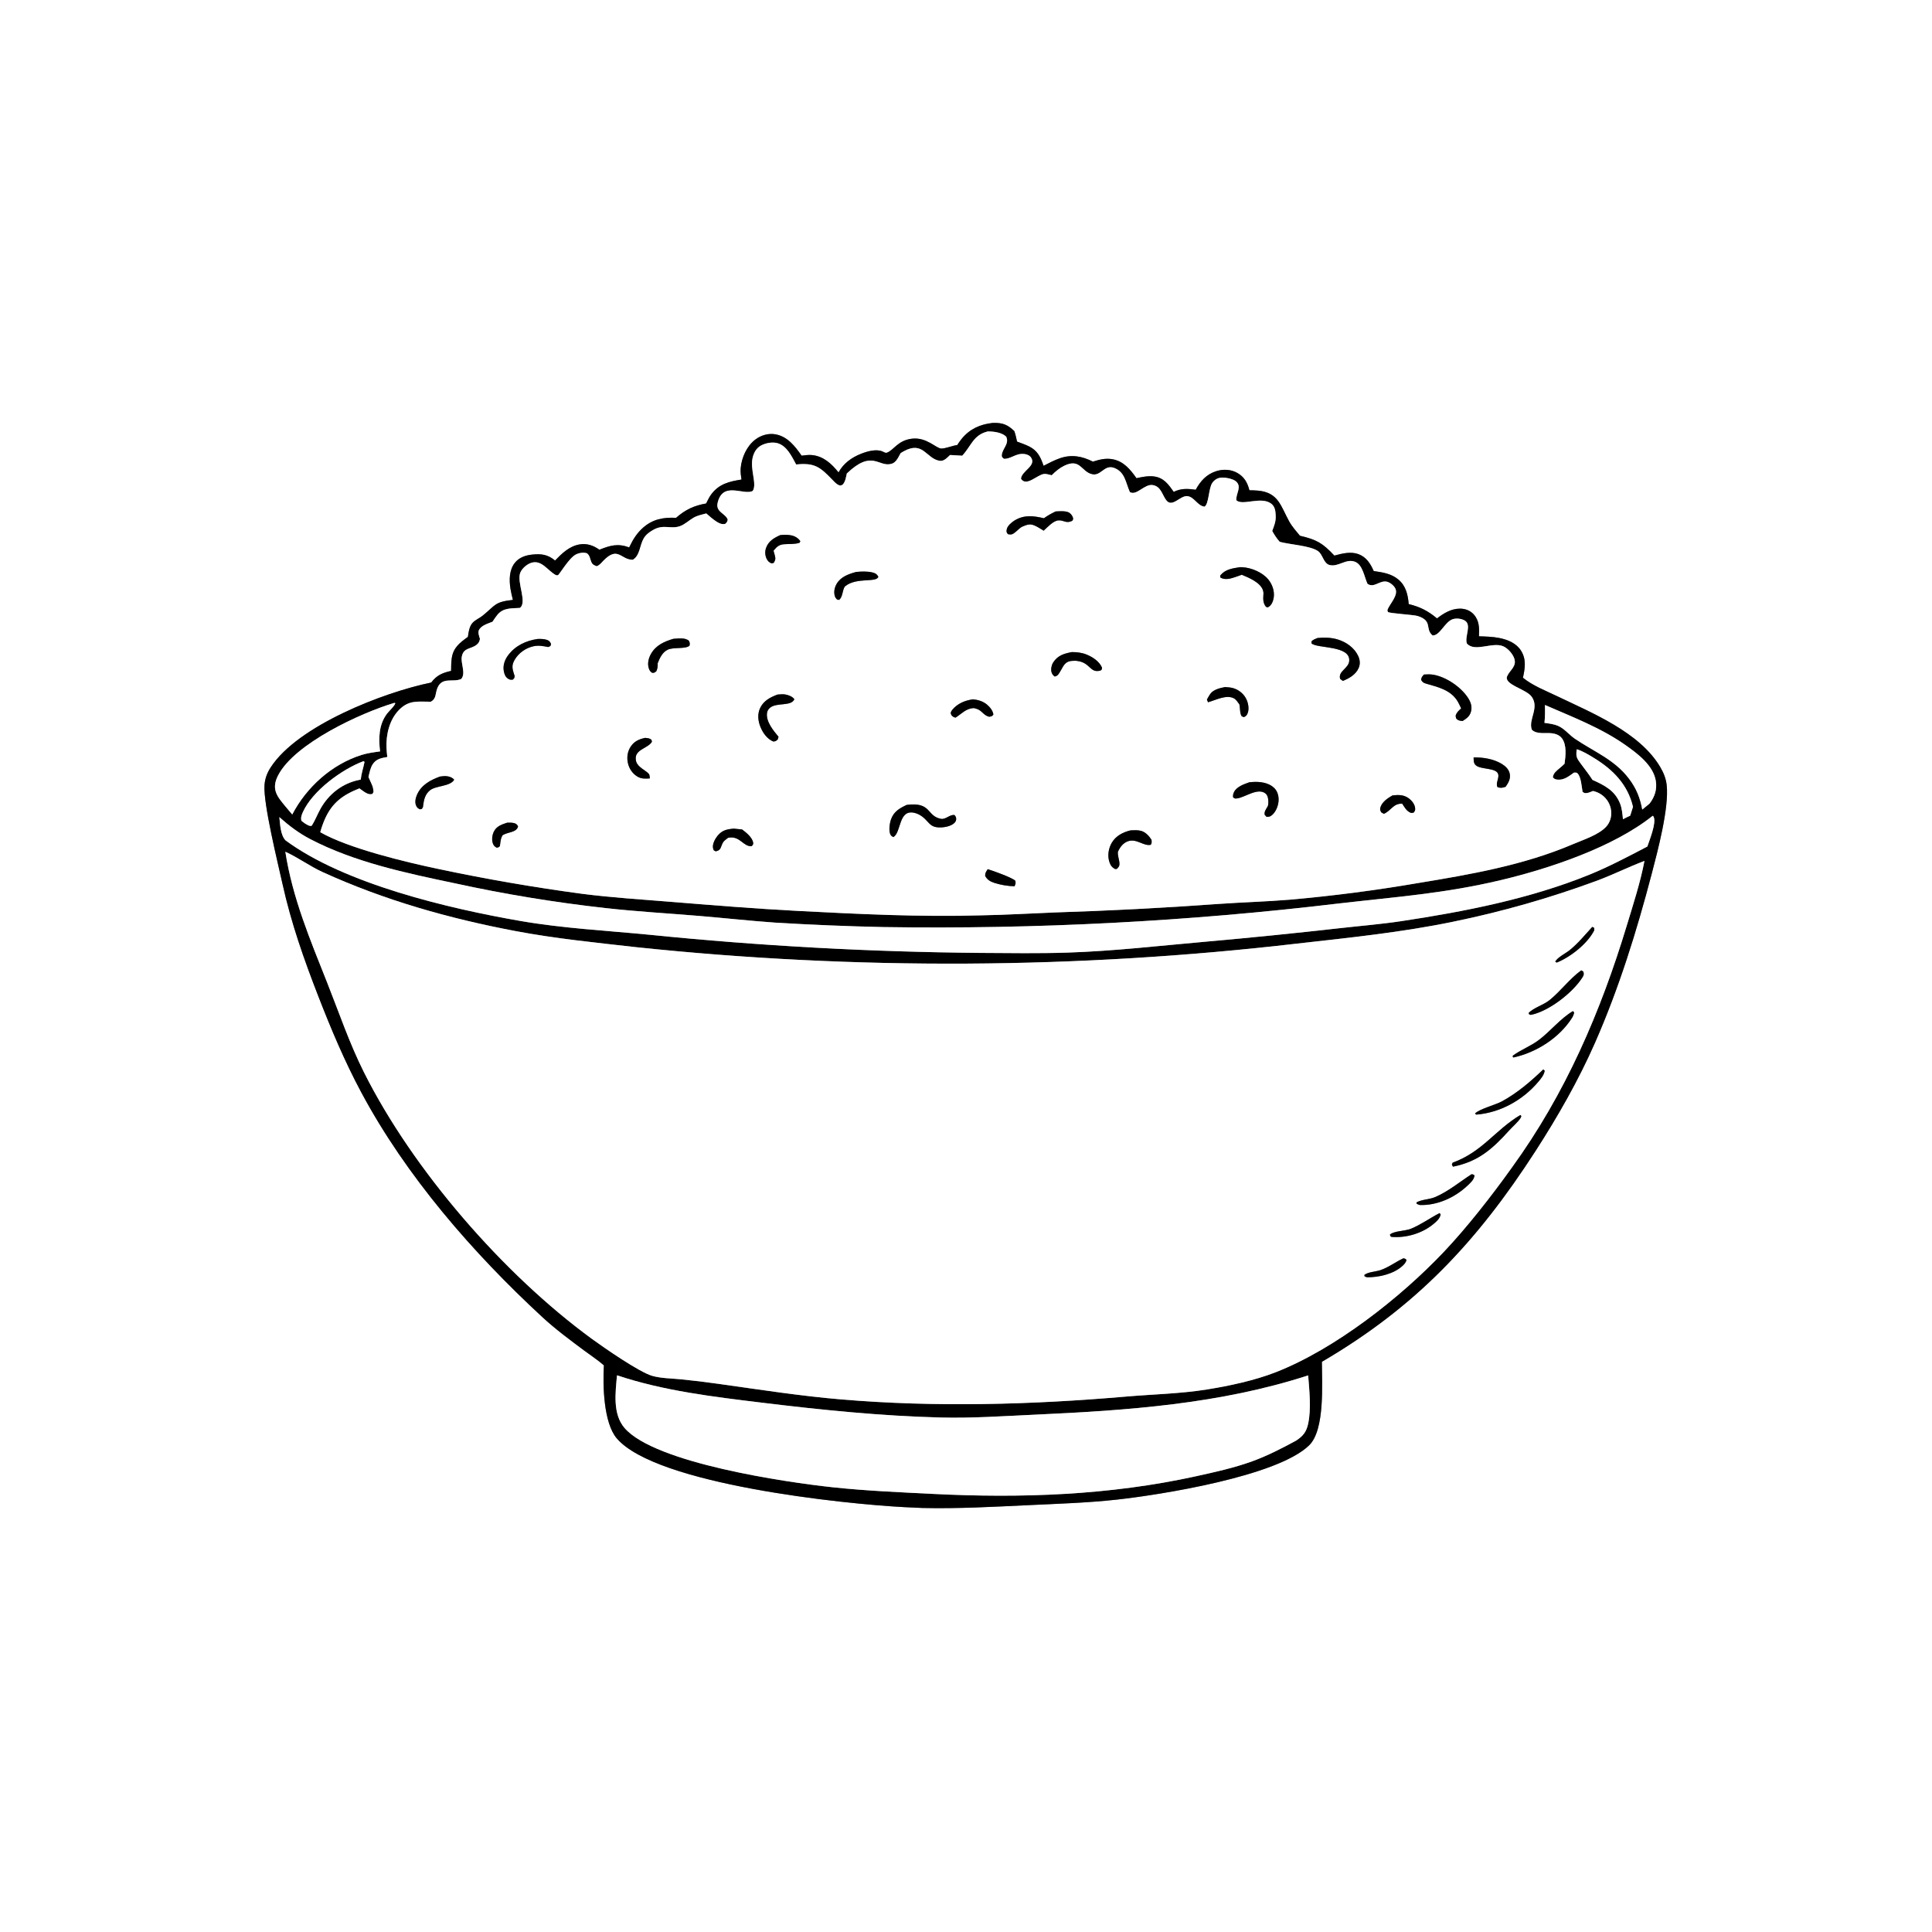
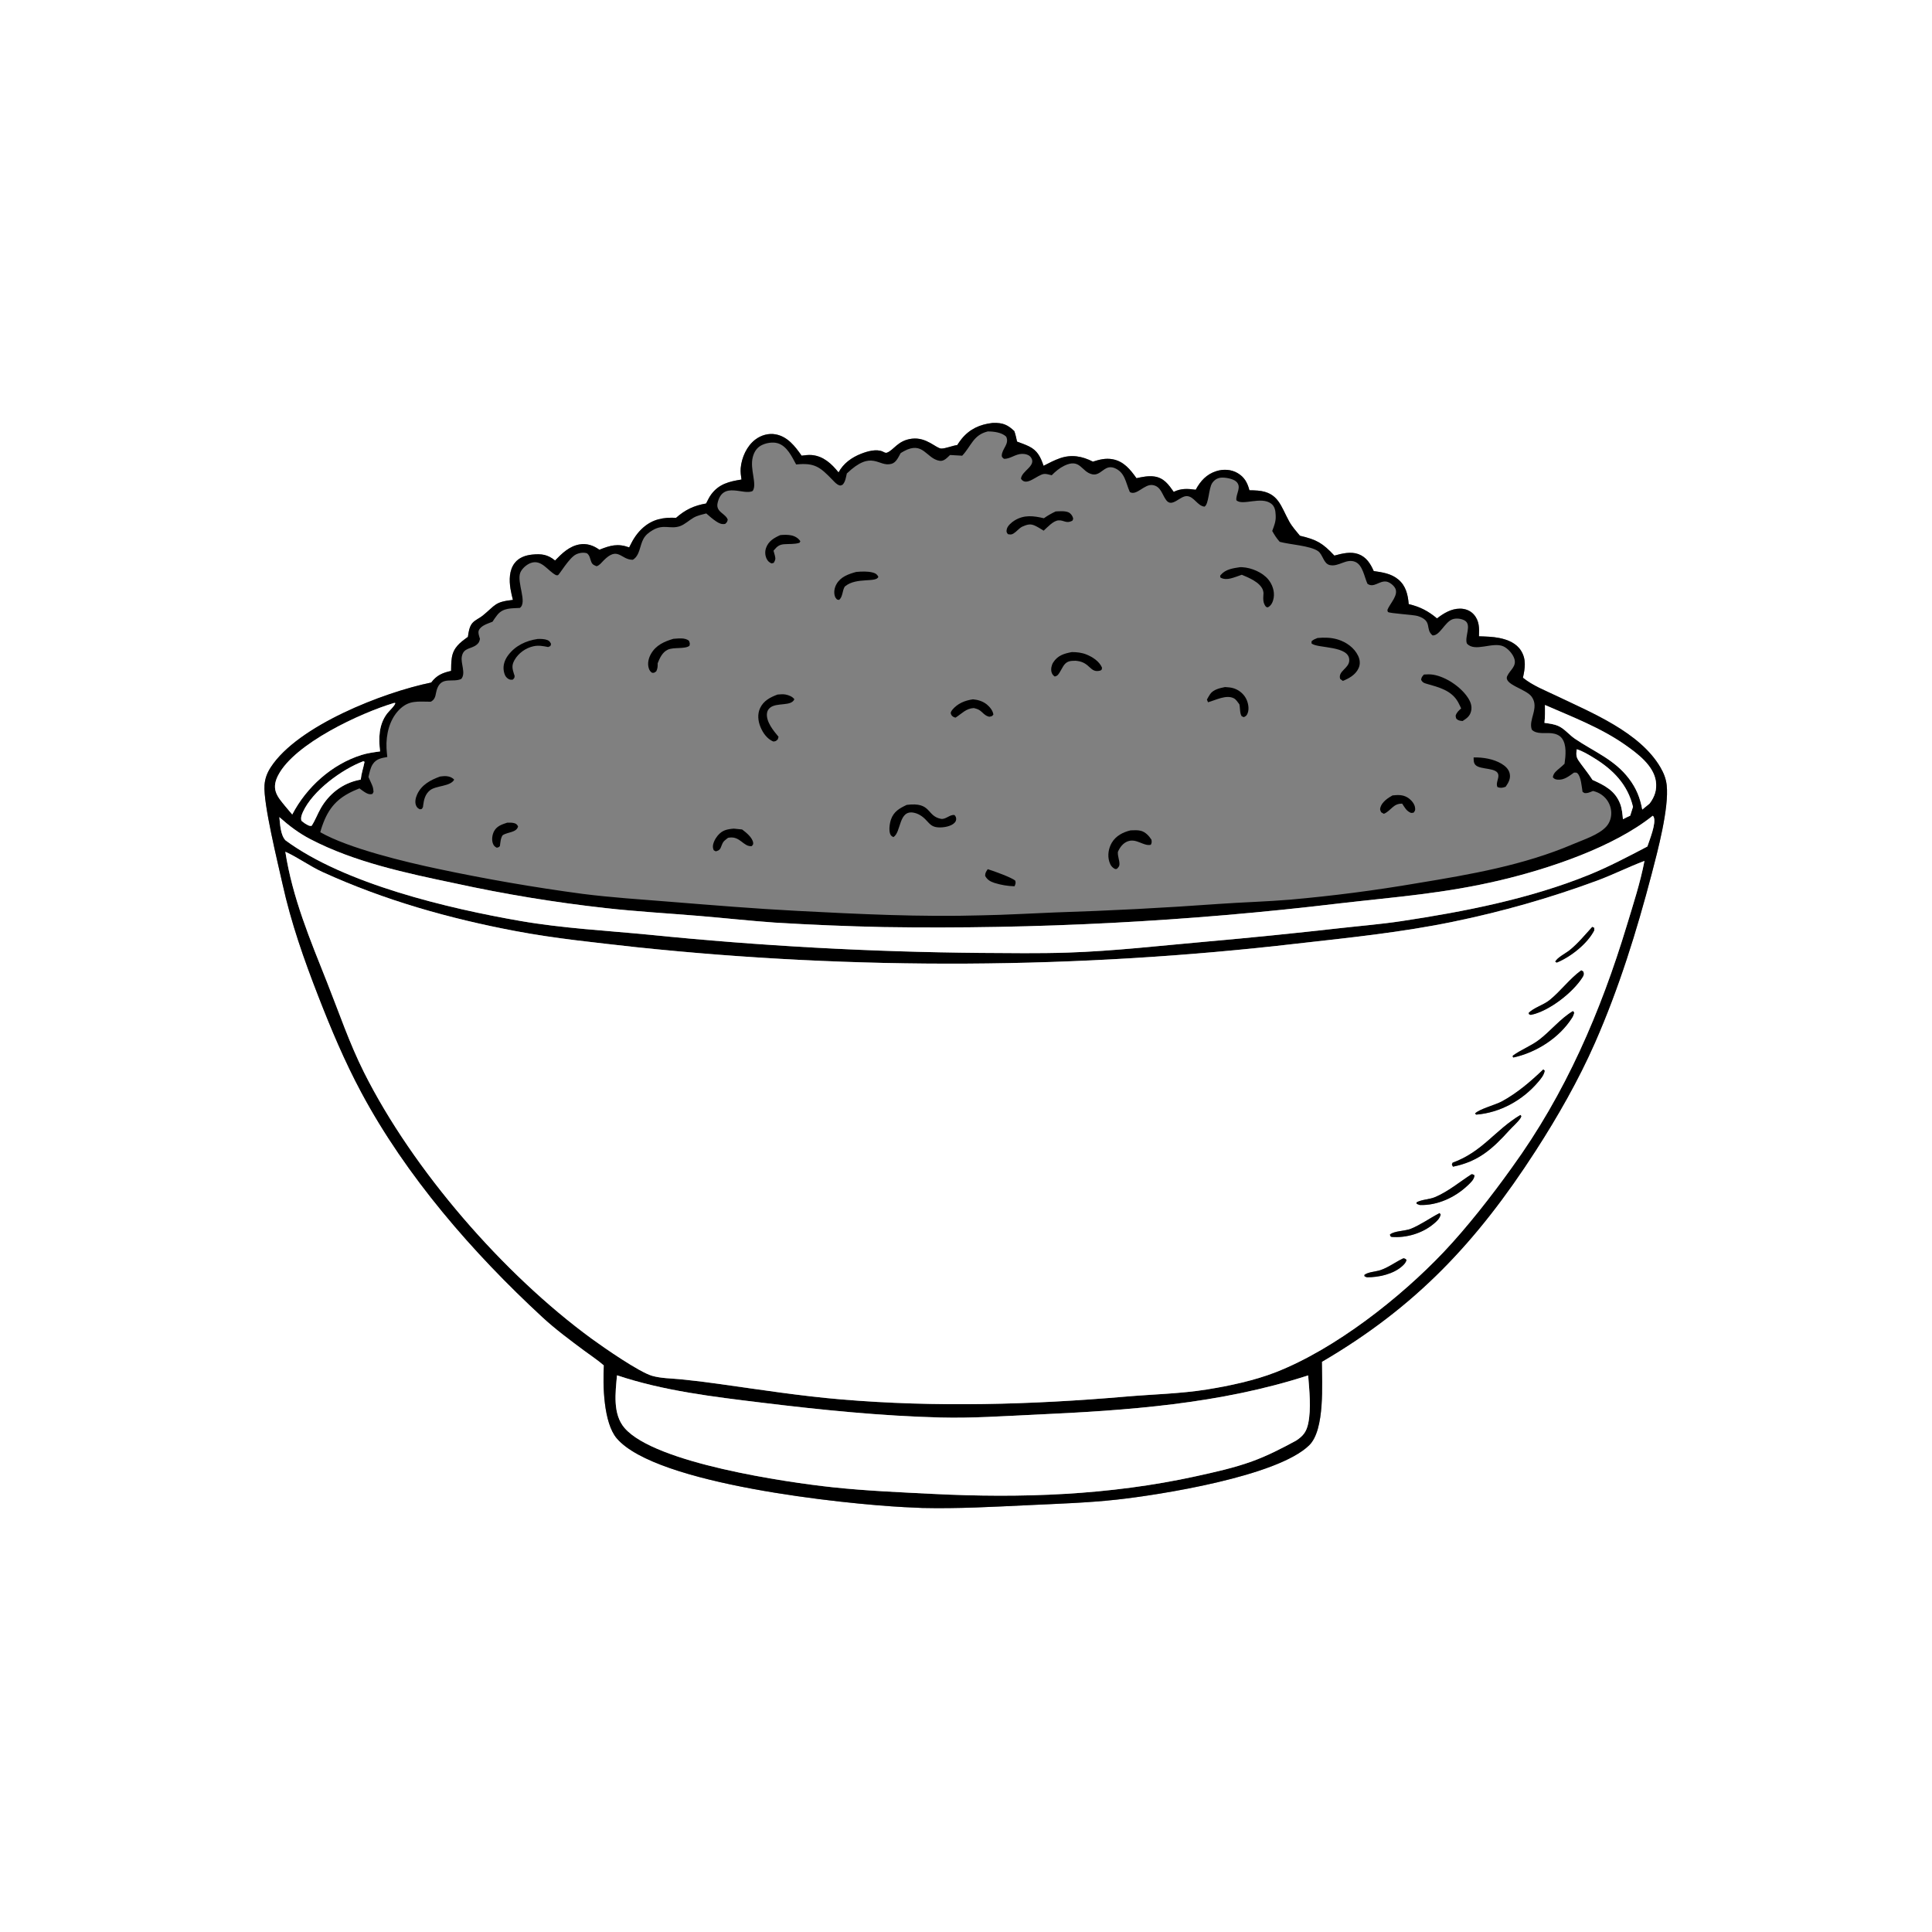
<svg xmlns="http://www.w3.org/2000/svg" width="1024" height="1024">
  <rect width="100%" height="100%" fill="#808080" stroke="none" />
  <path fill="white" d="M0 0L1024 0L1024 1024L0 1024L0 0ZM525.951 224.182C519.332 224.967 513.979 227.356 509.669 232.627C508.827 233.656 508.084 234.793 507.341 235.894C504.756 236.207 501.22 237.77 498.901 237.74C496.207 237.706 491.119 231.576 483.324 232.517C475.844 233.419 473.76 238.563 470.143 239.907C469.28 240.228 468.585 239.671 467.857 239.34C464.509 237.821 459.702 239.2 456.434 240.483C451.436 242.444 447.015 245.592 444.449 250.387C440.757 245.807 436.492 241.778 430.313 241.188C428.537 241.019 426.635 241.294 424.866 241.51C421.441 236.573 417.444 231.402 411.146 230.225C407.319 229.51 403.395 230.65 400.324 232.987C395.789 236.438 393.081 242.493 392.583 248.105C392.403 250.136 392.705 252.159 392.995 254.165C386.531 255.191 381.053 256.481 376.928 262.084C375.842 263.559 375.094 265.243 374.25 266.859C367.877 267.961 363.186 270.16 358.331 274.455C351.628 274.127 345.984 275.124 340.775 279.743C337.706 282.465 335.643 285.671 333.879 289.325L333.484 290.132C327.415 287.908 323.437 289.079 317.691 291.367C314.515 289.098 311.049 287.873 307.103 288.568C301.742 289.513 297.828 293.326 294.194 297.079C290.297 293.89 286.95 293.428 282.024 293.946C278.51 294.316 275.058 295.503 272.822 298.379C269.845 302.206 269.841 307.55 270.575 312.124C270.89 314.088 271.369 316.022 271.854 317.95C262.064 319.053 262.827 320.624 255.776 326.35C254.092 327.717 251.761 328.609 250.354 330.256C248.731 332.157 248.318 335.171 248.004 337.558C243.759 340.605 240.238 343.262 239.45 348.81C239.132 351.05 239.106 353.329 239.09 355.587C234.566 356.611 231.428 357.887 228.56 361.755C203.195 366.943 157.84 384.615 143.524 406.646C141.586 409.628 140.453 412.575 140.194 416.141C139.486 425.911 147.293 457.471 149.751 468.56C154.344 489.286 161.09 508.428 168.772 528.169C175.535 545.55 182.627 562.417 191.437 578.891C215.218 623.358 250.553 663.976 287.436 698.068C294.354 704.463 302.109 710.209 309.662 715.828C313.109 718.393 316.852 720.823 320.077 723.654C319.454 733.975 319.833 754.16 326.957 762.43C347.971 786.83 447.257 797.135 479.246 798.812C482.454 798.99 485.664 799.137 488.875 799.255C507.636 799.688 526.378 798.649 545.111 797.76C560.664 797.021 576.295 796.537 591.777 794.845C614.6 792.351 677.021 782.546 693.897 766.021C702.318 757.774 700.638 733.192 700.625 721.782C750.389 692.692 782.697 658.309 813.859 610.05C825.583 591.894 836.672 572.477 845.374 552.684C858.048 523.858 867.456 493.601 875.428 463.184C878.586 451.132 884.698 428.149 883.382 416.149C882.997 412.638 881.769 409.646 880.003 406.631C869.152 388.1 843.619 377.784 824.912 368.81C818.907 365.93 812.395 363.435 807.186 359.211C808.273 354.243 809.071 349.575 806.228 344.958C803.742 340.922 799.219 339.073 794.758 338.169C791.176 337.443 787.521 337.366 783.879 337.247C784.069 333.001 784.149 329.009 781.083 325.623C779.211 323.555 776.57 322.592 773.816 322.594C769.199 322.596 765.182 325.028 761.649 327.768C756.894 323.803 752.691 321.64 746.644 320.174C746.223 315.186 745.161 310.494 741.116 307.12C737.381 304.005 732.741 303.335 728.102 302.673C726.398 298.777 724.191 295.244 720.011 293.707C715.885 292.19 711.315 293.376 707.24 294.479C700.977 287.82 697.961 286.063 688.983 283.951C687.03 281.561 684.829 279.126 683.329 276.42C678.805 268.262 677.664 261.007 666.68 260.03C665.196 259.898 663.704 259.871 662.215 259.85C661.196 255.879 659.574 252.865 655.928 250.733C652.548 248.755 648.372 248.54 644.681 249.708C639.51 251.345 636.258 254.926 633.761 259.564C629.52 259.004 626.082 258.749 622.097 260.695C619.381 256.84 616.898 253.289 611.859 252.559C608.71 252.103 605.43 252.771 602.358 253.454C599.086 248.833 595.589 244.48 589.668 243.402C585.995 242.734 582.731 243.573 579.253 244.681C573.602 241.798 568.006 240.741 561.841 242.857C558.834 243.889 555.949 245.451 553.115 246.881C551.533 242.276 549.948 238.801 545.309 236.549C543.313 235.58 541.134 234.838 539.059 234.049C538.626 232.195 538.27 230.274 537.606 228.487C534.077 225.109 531.483 224.044 526.551 224.151C526.351 224.155 526.151 224.171 525.951 224.182Z" />
  <path d="M507.341 235.894C508.084 234.793 508.827 233.656 509.669 232.627C513.979 227.356 519.332 224.967 525.951 224.182C526.151 224.171 526.351 224.155 526.551 224.151C531.483 224.044 534.077 225.109 537.606 228.487C538.27 230.274 538.626 232.195 539.059 234.049C541.134 234.838 543.313 235.58 545.309 236.549C549.948 238.801 551.533 242.276 553.115 246.881C555.949 245.451 558.834 243.889 561.841 242.857C568.006 240.741 573.602 241.798 579.253 244.681C582.731 243.573 585.995 242.734 589.668 243.402C595.589 244.48 599.086 248.833 602.358 253.454C605.43 252.771 608.71 252.103 611.859 252.559C616.898 253.289 619.381 256.84 622.097 260.695C626.082 258.749 629.52 259.004 633.761 259.564C636.258 254.926 639.51 251.345 644.681 249.708C648.372 248.54 652.548 248.755 655.928 250.733C659.574 252.865 661.196 255.879 662.215 259.85C663.704 259.871 665.196 259.898 666.68 260.03C677.664 261.007 678.805 268.262 683.329 276.42C684.829 279.126 687.03 281.561 688.983 283.951C697.961 286.063 700.977 287.82 707.24 294.479C711.315 293.376 715.885 292.19 720.011 293.707C724.191 295.244 726.398 298.777 728.102 302.673C732.741 303.335 737.381 304.005 741.116 307.12C745.161 310.494 746.223 315.186 746.644 320.174C752.691 321.64 756.894 323.803 761.649 327.768C765.182 325.028 769.199 322.596 773.816 322.594C776.57 322.592 779.211 323.555 781.083 325.623C784.149 329.009 784.069 333.001 783.879 337.247C787.521 337.366 791.176 337.443 794.758 338.169C799.219 339.073 803.742 340.922 806.228 344.958C809.071 349.575 808.273 354.243 807.186 359.211C812.395 363.435 818.907 365.93 824.912 368.81C843.619 377.784 869.152 388.1 880.003 406.631C881.769 409.646 882.997 412.638 883.382 416.149C884.698 428.149 878.586 451.132 875.428 463.184C867.456 493.601 858.048 523.858 845.374 552.684C836.672 572.477 825.583 591.894 813.859 610.05C782.697 658.309 750.389 692.692 700.625 721.782C700.638 733.192 702.318 757.774 693.897 766.021C677.021 782.546 614.6 792.351 591.777 794.845C576.295 796.537 560.664 797.021 545.111 797.76C526.378 798.649 507.636 799.688 488.875 799.255C485.664 799.137 482.454 798.99 479.246 798.812C447.257 797.135 347.971 786.83 326.957 762.43C319.833 754.16 319.454 733.975 320.077 723.654C316.852 720.823 313.109 718.393 309.662 715.828C302.109 710.209 294.354 704.463 287.436 698.068C250.553 663.976 215.218 623.358 191.437 578.891C182.627 562.417 175.535 545.55 168.772 528.169C161.09 508.428 154.344 489.286 149.751 468.56C147.293 457.471 139.486 425.911 140.194 416.141C140.453 412.575 141.586 409.628 143.524 406.646C157.84 384.615 203.195 366.943 228.56 361.755C231.428 357.887 234.566 356.611 239.09 355.587C239.106 353.329 239.132 351.05 239.45 348.81C240.238 343.262 243.759 340.605 248.004 337.558C248.318 335.171 248.731 332.157 250.354 330.256C251.761 328.609 254.092 327.717 255.776 326.35C262.827 320.624 262.064 319.053 271.854 317.95C271.369 316.022 270.89 314.088 270.575 312.124C269.841 307.55 269.845 302.206 272.822 298.379C275.058 295.503 278.51 294.316 282.024 293.946C286.95 293.428 290.297 293.89 294.194 297.079C297.828 293.326 301.742 289.513 307.103 288.568C311.049 287.873 314.515 289.098 317.691 291.367C323.437 289.079 327.415 287.908 333.484 290.132L333.879 289.325C335.643 285.671 337.706 282.465 340.775 279.743C345.984 275.124 351.628 274.127 358.331 274.455C363.186 270.16 367.877 267.961 374.25 266.859C375.094 265.243 375.842 263.559 376.928 262.084C381.053 256.481 386.531 255.191 392.995 254.165C392.705 252.159 392.403 250.136 392.583 248.105C393.081 242.493 395.789 236.438 400.324 232.987C403.395 230.65 407.319 229.51 411.146 230.225C417.444 231.402 421.441 236.573 424.866 241.51C426.635 241.294 428.537 241.019 430.313 241.188C436.492 241.778 440.757 245.807 444.449 250.387C447.015 245.592 451.436 242.444 456.434 240.483C459.702 239.2 464.509 237.821 467.857 239.34C468.585 239.671 469.28 240.228 470.143 239.907C473.76 238.563 475.844 233.419 483.324 232.517C491.119 231.576 496.207 237.706 498.901 237.74C501.22 237.77 504.756 236.207 507.341 235.894ZM523.546 228.672C515.791 230.546 514.796 236.441 509.987 241.529L503.549 241.159C502.016 242.571 500.343 244.6 498.035 244.238C490.898 243.121 489.386 233.491 479.029 239.171C478.471 239.481 477.921 239.805 477.379 240.142C476.181 242.231 475.042 245.136 472.523 245.835C465.506 247.781 462.381 238.007 448.836 250.953C448.349 253.03 448.11 255.267 446.628 256.881C445.957 257.167 445.641 257.493 444.895 257.243C443.444 256.757 442.338 255.491 441.304 254.416C434.67 247.519 431.791 245.163 421.972 246.182C419.71 242.039 417.172 236.472 412.288 234.952C409.521 234.091 405.777 234.772 403.284 236.175C400.889 237.523 399.613 239.798 398.956 242.4C397.357 248.731 401.393 256.574 398.956 260.197C394.288 262.815 383.002 254.705 380.325 266.664C380.034 267.964 380.188 269.22 380.989 270.311C382.314 272.116 385.021 273.301 385.716 275.416C385.42 276.688 385.325 276.777 384.366 277.674C382.498 278.082 381.058 277.317 379.538 276.316C377.683 275.095 376.005 273.578 374.329 272.127C372.133 272.706 369.678 273.214 367.691 274.335C365.317 275.675 363 277.947 360.454 278.85C355.258 280.693 351.739 277.524 345.847 281.061C343.818 282.279 342.244 283.478 341.069 285.552C339.043 289.126 339.195 294.443 335.41 296.693C329.003 296.766 327.624 289.189 319.824 297.168C318.732 298.284 317.757 299.649 316.215 300.111C314.944 299.588 314.065 299.321 313.465 297.99C312.691 296.275 312.73 294.5 311.118 293.261C309.305 292.655 307.037 293.007 305.319 293.838C301.617 295.63 296.5 304.565 295.716 304.854C295.404 304.97 295.049 304.854 294.716 304.853C290.289 302.628 287.082 296.268 281.248 298.421C279.086 299.219 276.605 301.382 275.757 303.547C273.763 308.642 279.638 319.342 275.526 322.208C271.144 322.5 266.799 322.046 263.68 325.808C262.717 326.97 261.876 328.279 261.034 329.529C258.569 330.546 255.069 331.447 253.831 334.003C253.208 335.29 253.999 337.302 254.382 338.603C254.158 340 253.704 340.884 252.584 341.763C249.558 344.14 245.627 343.185 244.76 348.052C244.11 351.695 247.037 356.838 244.471 359.855C240.027 361.905 234.324 358.462 231.791 364.779C230.642 367.646 231.37 370.321 228.319 371.925C221.506 371.944 216.71 370.856 211.382 376.384C206.372 381.582 204.546 389.397 204.856 396.45C204.927 398.045 205.103 399.637 205.279 401.223C202.203 401.761 199.521 402.181 197.625 404.948C196.294 406.893 195.843 409.556 195.296 411.819L197.127 415.919C197.73 417.255 197.872 418.279 197.969 419.742L197.41 420.801C196.154 421.16 195.173 420.896 194.052 420.287C192.822 419.618 191.645 418.677 190.51 417.857C181.649 421.356 175.961 425.491 172.084 434.381C171.148 436.558 170.367 438.798 169.748 441.084C184.7 449.667 215.103 456.948 232.416 460.579C257.701 465.942 283.181 470.343 308.799 473.772C324.241 475.726 339.671 476.71 355.173 477.959C377.726 479.775 400.16 481.624 422.763 482.796C455.241 484.48 487.719 486.096 520.25 485.145C533.231 484.917 546.198 484.125 559.17 483.614C588.082 482.704 616.973 481.202 645.824 479.109C658.478 478.214 671.181 477.885 683.822 476.834C706.472 474.834 729.031 471.908 751.442 468.064C779.354 463.477 807.653 458.588 833.803 447.39C839.182 445.087 847.311 442.532 851.331 438.139C853.388 435.893 854.255 432.797 853.939 429.794C853.588 426.433 851.831 423.377 849.101 421.384C847.596 420.273 846.131 419.685 844.334 419.231L843.707 419.482C842.32 420.023 841.261 420.556 839.74 420.303L838.788 419.686C838.344 417.157 838.004 411.535 836.015 409.808C835.472 409.336 834.916 409.511 834.24 409.505C831.658 411.323 828.93 413.611 825.487 413.219C824.221 413.074 823.878 412.873 823.051 412.019C823.225 409.747 825.144 408.421 826.752 407.045C827.617 406.305 828.451 405.616 829.243 404.793C829.82 400.723 830.493 394.822 827.845 391.308C826.575 389.623 824.496 388.875 822.466 388.64C819.127 388.254 814.417 389.35 811.902 386.752C809.896 381.397 816.039 375.227 811.841 369.306C808.878 365.125 796.806 362.85 798.854 358.336C800.33 355.084 803.965 353.211 802.619 349.087C801.793 346.556 799.213 343.621 796.752 342.548C791.029 340.053 781.634 345.858 777.481 341.071C776.14 337.477 780.257 331.145 776.305 328.875C774.513 327.845 771.744 327.525 769.792 328.25C765.751 329.753 763.066 337.038 759.297 336.786C755.113 333.437 759.576 329.121 751.46 326.515C749.186 325.785 736.277 325.126 735.642 324.345C735.41 324.06 735.45 323.634 735.354 323.279C736.59 319.971 741.439 315.44 739.483 311.77C738.67 310.244 736.564 308.533 734.818 308.258C731.031 307.66 728.215 311.813 724.799 309.433C723.106 305.86 722.316 299.396 718.224 297.768C713.472 295.877 709.434 300.61 704.777 299.492C701.431 298.69 701.203 293.934 698.569 292.091C694.408 289.18 683.63 288.66 678.272 287.175C676.64 285.331 675.489 283.555 674.305 281.416C675.258 278.831 676.267 276.474 676.15 273.672C676.139 273.414 676.137 273.156 676.126 272.898C676.029 270.633 675.671 268.388 673.744 266.934C668.386 262.893 658.557 268.224 655.3 265.157C654.903 261.742 658.387 258.094 655.167 255.2C653.5 253.701 649.129 252.91 646.95 253.192C645.034 253.44 643.556 254.458 642.488 256.033C640.579 258.851 640.704 267.443 638.377 268.534C634.594 268.078 632.885 263.132 629.115 262.951C625.399 262.772 621.227 269.237 618.13 265.105C615.875 262.096 615.352 257.829 611.001 257.104C606.56 256.364 602.442 262.953 598.845 260.806C596.57 255.758 596.353 250.186 590.463 247.975C589.16 247.486 587.646 247.515 586.399 248.154C583.833 249.469 582.06 252.072 578.86 251.37C573.085 250.103 572.627 242.671 564.036 246.874C561.508 248.111 559.392 249.909 557.424 251.895L556.81 251.741C555.75 251.484 554.416 251.078 553.322 251.211C549.662 251.654 544.008 258.161 541.144 253.766C541.411 249.531 549.578 246.942 546.406 242.413C545.407 240.986 543.336 240.539 541.697 240.561C538.145 240.61 535.317 243.383 532.08 243.169C531.53 242.632 530.948 242.385 530.953 241.551C530.976 237.855 535.171 235.374 533.295 231.428C530.945 229.17 526.688 228.663 523.546 228.672ZM208.937 372.558C191.107 377.878 156.11 394.064 147.399 410.976C145.947 413.795 145.171 416.76 146.237 419.854C147.2 422.651 149.335 425.003 151.164 427.277L154.898 431.704C162.44 417.198 175.887 405.059 191.668 400.13C194.846 399.137 198.16 398.716 201.448 398.254C200.611 391.285 200.712 384.062 205.185 378.172C206.03 377.061 209.607 373.708 209.491 372.607L208.937 372.558ZM818.844 373.655C818.927 376.859 818.949 379.948 818.595 383.137C821.152 383.495 823.794 383.779 826.154 384.892C829.326 386.388 831.762 389.525 834.669 391.506C844.858 398.451 855.675 402.495 863.43 412.754C867.259 417.82 869.305 422.854 870.436 429.09L874.324 425.901C877.016 422.341 878.312 418.55 877.638 414.033C876.4 405.725 867.918 399.403 861.496 394.88C848.539 385.754 833.306 379.963 818.844 373.655ZM835.722 397.111C835.141 401.043 835.69 401.85 837.914 404.869C840.01 407.714 842.155 410.373 844.057 413.368C850.457 416.229 856.039 419.068 858.715 426.024C859.716 428.625 859.913 431.451 860.202 434.201C861.473 433.562 862.732 432.883 864.045 432.334L865.52 427.635C862.718 415.772 854.885 407.86 844.675 401.639C841.86 399.924 838.88 398.111 835.722 397.111ZM192.581 403.462C181.193 407.756 165.691 419.077 160.552 430.373C159.872 431.868 159.312 433.383 159.762 435.015C160.381 435.502 160.996 436.056 161.66 436.476C162.893 437.129 163.77 437.955 165.175 437.701C167.09 434.761 168.254 431.484 169.984 428.451C174.388 420.732 181.485 415.213 190.224 413.397L191.195 413.204C191.555 409.837 192.577 407.045 193.221 403.786L192.581 403.462ZM875.966 432.383C855.165 449.027 821.268 460.352 795.433 466.491C765.543 473.593 740.198 475.325 710.078 478.805C629.797 488.414 548.96 492.611 468.115 491.366C448.95 490.952 429.795 490.162 410.661 488.997C397.29 488.057 383.963 486.577 370.606 485.464C354.03 484.083 337.34 483.142 320.813 481.287C294.009 478.298 267.38 473.915 241.032 468.155C215.354 462.772 187.864 456.986 164.422 444.734C158.29 441.529 153.225 437.682 148.066 433.09C148.472 436.838 148.622 442.512 151.317 445.395C182.702 468.543 237.626 481.485 275.689 488.102C298.413 492.052 321.631 493.231 344.567 495.469C402.772 501.35 461.217 504.551 519.716 505.063C535.088 505.151 550.502 505.402 565.865 504.897C590.501 504.088 614.979 501.224 639.514 499.065C663.151 496.984 686.408 494.621 709.999 491.967C720.885 490.742 731.835 489.86 742.67 488.232C775.982 483.226 810.793 476.412 842.121 463.716C852.692 459.432 863.04 453.965 873.142 448.668C874.295 445.146 877.913 436.376 876.523 433.05C876.363 432.667 876.259 432.632 875.966 432.383ZM151.231 451.442C155.025 475.9 164.353 497.994 173.392 520.775C179.76 536.825 185.148 552.846 192.909 568.331C218.898 620.181 266.859 675.373 313.629 709.563C320.102 714.295 338.743 727.21 345.599 729.202C350.254 730.555 355.878 730.572 360.712 731.042C367.526 731.707 374.324 732.529 381.101 733.507C402.662 736.527 424.131 739.887 445.84 741.719C495.937 745.948 546.783 744.528 596.817 740.215C610.942 738.998 625.739 738.701 639.715 736.446C651.7 734.512 664.899 731.712 676.183 727.299C707.624 715.004 742.262 687.805 765.31 663.457C777.587 650.486 790.655 633.753 801.07 619.177L801.376 618.745C829.68 579.751 848.358 536.354 862.271 490.419C865.68 479.164 869.392 467.87 871.598 456.306C863.123 459.505 855.021 463.586 846.534 466.741C821.633 475.942 796.068 483.235 770.06 488.559C742.693 494.2 715.256 496.996 687.538 500.12C571.175 513.637 453.677 514.276 337.174 502.026C315.887 499.61 294.356 497.482 273.298 493.499C237.953 486.815 203.812 477.17 171.009 462.226C164.153 459.103 158.019 454.511 151.231 451.442ZM327.022 728.943C326.224 738.01 324.594 749.441 331.073 756.913C347.166 775.468 416.5 785.635 441.471 788.298C459.039 790.171 476.753 790.91 494.392 791.8C541.186 794.159 588.075 792.533 633.998 782.425C643.934 780.238 654.002 778.032 663.585 774.567C671.686 771.637 679.437 767.64 686.998 763.534C690.703 761.094 692.438 758.901 693.37 754.512C695.023 746.724 693.982 736.923 693.355 728.989C646.558 744.179 597.565 747.56 548.724 749.794C532.027 750.557 515.264 751.743 498.548 751.314C466.908 750.504 435.112 747.265 403.716 743.436C377.832 740.28 351.83 737.224 327.022 728.943Z" />
-   <path fill="white" d="M509.987 241.529C514.796 236.441 515.791 230.546 523.546 228.672C526.688 228.663 530.945 229.17 533.295 231.428C535.171 235.374 530.976 237.855 530.953 241.551C530.948 242.385 531.53 242.632 532.08 243.169C535.317 243.383 538.145 240.61 541.697 240.561C543.336 240.539 545.407 240.986 546.406 242.413C549.578 246.942 541.411 249.531 541.144 253.766C544.008 258.161 549.662 251.654 553.322 251.211C554.416 251.078 555.75 251.484 556.81 251.741L557.424 251.895C559.392 249.909 561.508 248.111 564.036 246.874C572.627 242.671 573.085 250.103 578.86 251.37C582.06 252.072 583.833 249.469 586.399 248.154C587.646 247.515 589.16 247.486 590.463 247.975C596.353 250.186 596.57 255.758 598.845 260.806C602.442 262.953 606.56 256.364 611.001 257.104C615.352 257.829 615.875 262.096 618.13 265.105C621.227 269.237 625.399 262.772 629.115 262.951C632.885 263.132 634.594 268.078 638.377 268.534C640.704 267.443 640.579 258.851 642.488 256.033C643.556 254.458 645.034 253.44 646.95 253.192C649.129 252.91 653.5 253.701 655.167 255.2C658.387 258.094 654.903 261.742 655.3 265.157C658.557 268.224 668.386 262.893 673.744 266.934C675.671 268.388 676.029 270.633 676.126 272.898C676.137 273.156 676.139 273.414 676.15 273.672C676.267 276.474 675.258 278.831 674.305 281.416C675.489 283.555 676.64 285.331 678.272 287.175C683.63 288.66 694.408 289.18 698.569 292.091C701.203 293.934 701.431 298.69 704.777 299.492C709.434 300.61 713.472 295.877 718.224 297.768C722.316 299.396 723.106 305.86 724.799 309.433C728.215 311.813 731.031 307.66 734.818 308.258C736.564 308.533 738.67 310.244 739.483 311.77C741.439 315.44 736.59 319.971 735.354 323.279C735.45 323.634 735.41 324.06 735.642 324.345C736.277 325.126 749.186 325.785 751.46 326.515C759.576 329.121 755.113 333.437 759.297 336.786C763.066 337.038 765.751 329.753 769.792 328.25C771.744 327.525 774.513 327.845 776.305 328.875C780.257 331.145 776.14 337.477 777.481 341.071C781.634 345.858 791.029 340.053 796.752 342.548C799.213 343.621 801.793 346.556 802.619 349.087C803.965 353.211 800.33 355.084 798.854 358.336C796.806 362.85 808.878 365.125 811.841 369.306C816.039 375.227 809.896 381.397 811.902 386.752C814.417 389.35 819.127 388.254 822.466 388.64C824.496 388.875 826.575 389.623 827.845 391.308C830.493 394.822 829.82 400.723 829.243 404.793C828.451 405.616 827.617 406.305 826.752 407.045C825.144 408.421 823.225 409.747 823.051 412.019C823.878 412.873 824.221 413.074 825.487 413.219C828.93 413.611 831.658 411.323 834.24 409.505C834.916 409.511 835.472 409.336 836.015 409.808C838.004 411.535 838.344 417.157 838.788 419.686L839.74 420.303C841.261 420.556 842.32 420.023 843.707 419.482L844.334 419.231C846.131 419.685 847.596 420.273 849.101 421.384C851.831 423.377 853.588 426.433 853.939 429.794C854.255 432.797 853.388 435.893 851.331 438.139C847.311 442.532 839.182 445.087 833.803 447.39C807.653 458.588 779.354 463.477 751.442 468.064C729.031 471.908 706.472 474.834 683.822 476.834C671.181 477.885 658.478 478.214 645.824 479.109C616.973 481.202 588.082 482.704 559.17 483.614C546.198 484.125 533.231 484.917 520.25 485.145C487.719 486.096 455.241 484.48 422.763 482.796C400.16 481.624 377.726 479.775 355.173 477.959C339.671 476.71 324.241 475.726 308.799 473.772C283.181 470.343 257.701 465.942 232.416 460.579C215.103 456.948 184.7 449.667 169.748 441.084C170.367 438.798 171.148 436.558 172.084 434.381C175.961 425.491 181.649 421.356 190.51 417.857C191.645 418.677 192.822 419.618 194.052 420.287C195.173 420.896 196.154 421.16 197.41 420.801L197.969 419.742C197.872 418.279 197.73 417.255 197.127 415.919L195.296 411.819C195.843 409.556 196.294 406.893 197.625 404.948C199.521 402.181 202.203 401.761 205.279 401.223C205.103 399.637 204.927 398.045 204.856 396.45C204.546 389.397 206.372 381.582 211.382 376.384C216.71 370.856 221.506 371.944 228.319 371.925C231.37 370.321 230.642 367.646 231.791 364.779C234.324 358.462 240.027 361.905 244.471 359.855C247.037 356.838 244.11 351.695 244.76 348.052C245.627 343.185 249.558 344.14 252.584 341.763C253.704 340.884 254.158 340 254.382 338.603C253.999 337.302 253.208 335.29 253.831 334.003C255.069 331.447 258.569 330.546 261.034 329.529C261.876 328.279 262.717 326.97 263.68 325.808C266.799 322.046 271.144 322.5 275.526 322.208C279.638 319.342 273.763 308.642 275.757 303.547C276.605 301.382 279.086 299.219 281.248 298.421C287.082 296.268 290.289 302.628 294.716 304.853C295.049 304.854 295.404 304.97 295.716 304.854C296.5 304.565 301.617 295.63 305.319 293.838C307.037 293.007 309.305 292.655 311.118 293.261C312.73 294.5 312.691 296.275 313.465 297.99C314.065 299.321 314.944 299.588 316.215 300.111C317.757 299.649 318.732 298.284 319.824 297.168C327.624 289.189 329.003 296.766 335.41 296.693C339.195 294.443 339.043 289.126 341.069 285.552C342.244 283.478 343.818 282.279 345.847 281.061C351.739 277.524 355.258 280.693 360.454 278.85C363 277.947 365.317 275.675 367.691 274.335C369.678 273.214 372.133 272.706 374.329 272.127C376.005 273.578 377.683 275.095 379.538 276.316C381.058 277.317 382.498 278.082 384.366 277.674C385.325 276.777 385.42 276.688 385.716 275.416C385.021 273.301 382.314 272.116 380.989 270.311C380.188 269.22 380.034 267.964 380.325 266.664C383.002 254.705 394.288 262.815 398.956 260.197C401.393 256.574 397.357 248.731 398.956 242.4C399.613 239.798 400.889 237.523 403.284 236.175C405.777 234.772 409.521 234.091 412.288 234.952C417.172 236.472 419.71 242.039 421.972 246.182C431.791 245.163 434.67 247.519 441.304 254.416C442.338 255.491 443.444 256.757 444.895 257.243C445.641 257.493 445.957 257.167 446.628 256.881C448.11 255.267 448.349 253.03 448.836 250.953C462.381 238.007 465.506 247.781 472.523 245.835C475.042 245.136 476.181 242.231 477.379 240.142C477.921 239.805 478.471 239.481 479.029 239.171C489.386 233.491 490.898 243.121 498.035 244.238C500.343 244.6 502.016 242.571 503.549 241.159L509.987 241.529ZM559.516 271.074C557.279 272.141 555.31 273.24 553.28 274.683C547.865 273.399 542.869 272.756 537.827 275.808C536.305 276.728 534 278.626 533.619 280.482C533.337 281.855 533.443 282.085 534.217 283.123C535.434 283.301 536.043 283.479 537.171 282.781C538.792 281.778 539.941 280.18 541.648 279.213C543.896 278.257 545.691 277.433 548.104 278.425C549.855 279.145 551.545 280.289 553.166 281.265C555.13 279.502 558.186 276.037 560.951 275.817C563.943 275.578 564.982 277.702 568.337 276.031C568.695 275.32 568.941 275.225 568.694 274.393C568.355 273.25 567.415 272.034 566.298 271.532C564.488 270.72 561.493 270.97 559.516 271.074ZM413.581 283.603C410.285 285.069 407.304 286.8 406.034 290.396C405.367 292.272 405.47 294.336 406.319 296.137C406.924 297.389 407.662 298.042 408.921 298.618L410.079 298.341C411.014 296.812 411.133 296.21 410.697 294.457C410.484 293.6 410.234 292.75 409.989 291.901C410.101 291.761 410.211 291.62 410.325 291.481C411.84 289.639 413.083 288.666 415.506 288.458C418.273 288.221 421.071 288.553 423.743 287.689L424.202 286.886C423.15 285.214 421.288 284.139 419.371 283.749C417.475 283.363 415.496 283.433 413.581 283.603ZM657.122 300.634C653.532 301.189 649.597 301.701 647.091 304.655C646.549 305.295 646.731 305.108 646.8 306.067C648.326 307.036 650.357 307.051 652.083 306.631C654.135 306.133 656.182 305.329 658.177 304.635C661.912 306.19 667.723 308.577 669.314 312.586C669.542 313.161 669.603 313.767 669.681 314.373L669.634 315.083C669.49 317.537 669.367 319.602 670.978 321.604C671.879 321.925 671.681 322.086 672.409 321.649C674.049 320.665 674.831 318.517 675.102 316.708C675.609 313.32 674.366 309.756 672.228 307.137C669.153 303.368 663.31 300.911 658.5 300.64C657.714 300.595 657.779 300.606 657.122 300.634ZM453.77 303.144C449.697 304.279 445.576 305.682 443.356 309.6C442.276 311.507 441.823 313.917 442.51 316.038C442.731 316.722 443.135 317.197 443.605 317.721L444.673 317.981C446.677 316.544 446.389 313.162 447.705 310.949C447.841 310.838 447.976 310.724 448.113 310.614C454.043 305.865 464.649 308.953 465.541 305.684C464.795 304.323 464.069 303.851 462.556 303.451C459.826 302.729 456.557 302.889 453.77 303.144ZM698.322 338.148C697.139 338.624 696.075 338.987 695.144 339.898L695.136 340.993C697.937 343.828 715.94 341.917 715.111 350.399C714.727 354.335 709.102 355.775 710.303 359.82L711.715 360.895C715.102 359.559 718.576 357.566 720.121 354.057C721.055 351.934 720.816 349.677 719.842 347.62C717.792 343.291 713.549 340.324 709.061 338.946C705.574 337.876 701.929 337.819 698.322 338.148ZM284.989 338.661C278.801 339.568 273.13 342.192 269.291 347.343C267.494 349.755 266.48 352.68 267.028 355.691C267.301 357.195 267.809 358.693 269.117 359.607C270.144 360.324 270.508 360.282 271.704 360.267C272.464 359.611 272.867 359.222 272.722 358.085C272.692 357.841 272.548 357.625 272.461 357.396C271.532 354.421 271.088 352.719 272.683 349.877C274.773 346.156 278.609 343.44 282.763 342.528C285.475 341.932 287.872 342.418 290.534 342.938L291.722 342.416L292.078 341.314C291.511 340.253 291.302 339.708 290.092 339.226C288.677 338.662 286.522 338.596 284.989 338.661ZM356.888 338.584C352.048 340.044 347.688 341.926 345.042 346.558C343.757 348.808 343.058 351.621 343.857 354.157C344.223 355.315 344.619 355.919 345.65 356.608C346.911 356.62 346.895 356.545 347.886 355.741C348.566 354.224 348.624 353.201 348.577 351.55C349.68 348.761 351.059 345.712 353.923 344.354C357.011 342.891 363.054 344.137 365.423 342.288C365.764 341.015 365.637 340.888 365.164 339.636C363.061 337.819 359.478 338.443 356.888 338.584ZM568.083 345.62C563.989 346.403 560.619 347.37 558.219 351.119C557.335 352.499 556.894 354.586 557.325 356.198C557.632 357.347 558.104 357.89 559.037 358.575C560.403 358.266 560.749 357.744 561.524 356.589C562.969 354.438 563.801 351.45 566.504 350.582C567.615 350.226 568.894 350.245 570.052 350.212L570.722 350.281C578.085 351.097 577.531 357.003 583.32 355.392C584.209 354.606 583.924 355.109 584.079 353.832C582.621 350.488 579.105 348.215 575.814 346.889C573.362 345.901 570.71 345.608 568.083 345.62ZM754.721 357.511C753.837 358.522 753.339 358.96 753.227 360.358C753.984 361.735 754.658 361.994 756.155 362.422C762.495 364.237 769.331 365.856 772.819 372.153C773.416 373.231 773.931 374.362 774.443 375.482C773.068 376.708 772.132 377.51 771.526 379.279C771.653 380.404 771.605 380.941 772.714 381.571C773.445 381.987 774.376 382.087 775.193 382.162C777.43 380.729 779.083 379.576 779.721 376.875C780.339 374.255 779.385 371.843 777.944 369.678C774.171 364.009 766.423 358.756 759.672 357.613C758.023 357.334 756.381 357.398 754.721 357.511ZM649.28 364.153C646.572 364.69 643.057 365.459 641.397 367.903C640.772 368.824 640.232 369.805 639.695 370.779L640.265 372.206C644.321 371.112 650.002 367.992 654.014 370.14C655.198 370.774 656.104 372.263 656.897 373.319C657.33 375.114 657.081 378.294 658.138 379.62L659.212 380.107C660.372 379.623 660.807 379.222 661.282 378.017C662.207 375.664 661.576 372.479 660.459 370.307C659.144 367.749 656.759 365.778 654.035 364.864C652.524 364.358 650.862 364.23 649.28 364.153ZM412.115 368.124C408.266 369.563 404.677 371.395 402.854 375.341C401.386 378.519 401.757 382.08 403.039 385.254C404.326 388.443 406.586 391.641 409.832 393.008C411.229 392.906 411.221 392.816 412.256 391.849L412.639 390.51C409.979 387.338 406.009 382.571 406.509 378.103C406.656 376.784 407.259 375.772 408.315 374.977C411.899 372.279 419.424 374.449 421.02 370.622C420.075 369.2 417.986 368.423 416.343 368.108C414.983 367.846 413.488 368.029 412.115 368.124ZM515.714 370.656C511.411 371.249 507.496 372.848 504.658 376.309C504.257 376.798 504.044 377.273 503.875 377.876C504.148 378.944 504.356 379.371 505.376 379.993C505.697 380.189 506.111 380.265 506.471 380.351C509.86 378.202 511.921 375.533 516.103 375.288C516.275 375.328 516.447 375.366 516.618 375.408C518.383 375.848 519.222 376.298 520.532 377.517C521.791 378.689 522.585 379.466 524.278 379.895C525.574 379.64 525.739 379.775 526.513 378.735C526.26 376.659 524.621 374.668 523.04 373.378C520.976 371.692 518.341 370.891 515.714 370.656ZM341.948 391.078C338.698 391.795 336.168 392.858 334.272 395.742C332.576 398.32 332.139 401.444 332.805 404.432C333.462 407.379 335.177 409.952 337.76 411.55C339.862 412.85 342.038 412.757 344.423 412.569C344.283 410.816 344.386 410.439 342.945 409.279C340.642 407.426 337.35 406.002 336.987 402.671C336.816 401.111 337.07 400.06 338.101 398.866C340.011 396.654 344.331 395.533 345.538 393.092C345.342 392.359 345.475 392.119 344.75 391.724C343.802 391.208 343.003 391.187 341.948 391.078ZM781.05 401.458C781.071 402.888 780.984 404.358 782.055 405.469C784.667 408.177 793.88 406.57 794.176 410.902C794.317 412.965 792.731 415.207 793.66 417.151C795.021 417.73 796.22 417.628 797.621 417.137C797.77 417.085 797.913 417.014 798.059 416.953C799.546 414.783 800.772 412.678 800.165 409.952C799.645 407.614 797.794 405.97 795.82 404.788C791.583 402.254 785.945 401.331 781.05 401.458ZM233.246 411.574C228.182 413.414 223.377 415.947 221.065 421.137C220.299 422.855 219.761 425.083 220.515 426.906C220.983 428.037 221.505 428.452 222.572 428.954L223.589 428.747C224.016 428.044 224.299 427.85 224.263 427.007C224.65 423.912 225.332 420.933 227.89 418.879C231.084 416.314 238.768 416.895 240.71 413.245C239.677 412.067 238.348 411.585 236.759 411.4C235.63 411.269 234.374 411.452 233.246 411.574ZM662.203 414.613C659.24 415.66 655.14 417.022 653.876 420.223C653.521 421.121 653.483 421.652 653.555 422.59C654.511 423.321 654.554 423.311 655.709 423.164C659.955 422.621 666.686 417.252 670.796 420.607C672.063 421.641 672.322 423.89 672.26 425.437C672.236 426.031 672.146 426.615 672.009 427.193L671.635 427.829C670.852 429.184 670.048 430.185 670.295 431.814L671.258 432.908C672.583 432.972 673.181 432.872 674.224 431.986C676.439 430.106 677.709 426.58 677.691 423.734C677.677 421.439 676.968 419.194 675.285 417.577C672.425 414.827 667.883 414.227 664.1 414.46C663.466 414.497 662.834 414.547 662.203 414.613ZM738.06 421.59C735.677 422.882 732.556 425.022 731.696 427.794C731.287 429.109 731.51 429.377 732.081 430.54L733.484 431.345C737.382 429.656 738.393 425.799 743.198 425.962C744.592 428.086 745.456 429.901 747.898 430.878L749.198 430.753C750.017 429.736 750.177 429.522 750.02 428.128C749.774 425.932 747.809 423.79 746.008 422.692C743.483 421.151 740.891 421.283 738.06 421.59ZM480.578 426.61C476.788 428.393 473.74 430.105 472.255 434.298C471.518 436.379 470.923 440.449 472.005 442.434C472.334 443.039 472.925 443.378 473.504 443.691C477.801 441.155 476.123 428.905 484.574 430.805C487.631 431.493 489.785 433.397 491.806 435.669C491.912 435.785 492.016 435.904 492.123 436.019C493.76 437.776 495.165 438.428 497.582 438.538C500.219 438.657 504.266 438.012 506.119 435.898C506.817 435.101 506.955 434.086 506.636 433.085C506.517 432.713 506.166 432.311 505.926 432.004C503.469 431.537 501.269 434.486 498.699 433.992C490.961 432.507 493.852 424.909 480.578 426.61ZM268.849 436.024C265.947 437.001 263.232 437.828 261.772 440.747C260.854 442.582 260.519 445.208 261.279 447.153C261.731 448.311 262.26 448.747 263.317 449.317C264.177 449.059 264.371 449.143 264.956 448.417C265.236 446.539 265.308 444.307 266.391 442.709C269.032 440.899 273.814 441.37 274.588 437.981C273.959 436.875 273.491 436.474 272.198 436.204C271.141 435.983 269.927 436.004 268.849 436.024ZM388.928 439.192C385.28 439.504 382.802 439.99 380.349 442.95C379.084 444.477 377.551 447.269 377.897 449.347C378.01 450.028 378.089 450.126 378.339 450.694L379.385 451.236C380.663 450.814 381.189 450.774 381.901 449.531C382 449.36 382.477 448.101 382.531 447.963C383.131 446.447 383.465 445.944 384.728 444.959C384.956 444.78 385.178 444.593 385.407 444.416C385.568 444.29 385.734 444.171 385.898 444.049C386.067 444.02 386.236 443.99 386.405 443.964C392.347 443.04 394.026 448.952 398.465 448.462C398.956 447.78 399.314 447.629 399.197 446.728C398.826 443.894 395.491 441.26 393.338 439.637L388.928 439.192ZM599.258 440.107C595.269 441.025 591.427 443.011 589.278 446.659C587.537 449.616 586.923 453.403 587.953 456.709C588.52 458.525 589.325 459.754 591.059 460.606C592.002 460.549 591.772 460.74 592.373 460.1C592.987 459.447 593.311 458.966 593.333 458.042C593.387 455.87 592.331 453.889 592.497 451.523C593.543 449.112 595.237 446.799 597.832 445.886C602.436 444.265 606.107 448.626 609.952 447.755C610.533 446.625 610.447 446.393 610.318 445.108C609.094 443.114 607.111 440.995 604.772 440.369C603.008 439.897 601.062 440.034 599.258 440.107ZM523.518 460.681C522.632 462.083 522.154 462.525 522.148 464.214C523.239 466.323 524.933 467.273 527.165 467.99C530.587 469.063 534.143 469.653 537.729 469.744C538.263 468.376 538.47 468.172 538.114 466.774C536.32 465.113 526.381 461.536 523.518 460.681Z" />
  <path d="M553.28 274.683C555.31 273.24 557.279 272.141 559.516 271.074C561.493 270.97 564.488 270.72 566.298 271.532C567.415 272.034 568.355 273.25 568.694 274.393C568.941 275.225 568.695 275.32 568.337 276.031C564.982 277.702 563.943 275.578 560.951 275.817C558.186 276.037 555.13 279.502 553.166 281.265C551.545 280.289 549.855 279.145 548.104 278.425C545.691 277.433 543.896 278.257 541.648 279.213C539.941 280.18 538.792 281.778 537.171 282.781C536.043 283.479 535.434 283.301 534.217 283.123C533.443 282.085 533.337 281.855 533.619 280.482C534 278.626 536.305 276.728 537.827 275.808C542.869 272.756 547.865 273.399 553.28 274.683Z" />
  <path d="M409.989 291.901C410.234 292.75 410.484 293.6 410.697 294.457C411.133 296.21 411.014 296.812 410.079 298.341L408.921 298.618C407.662 298.042 406.924 297.389 406.319 296.137C405.47 294.336 405.367 292.272 406.034 290.396C407.304 286.8 410.285 285.069 413.581 283.603C415.496 283.433 417.475 283.363 419.371 283.749C421.288 284.139 423.15 285.214 424.202 286.886L423.743 287.689C421.071 288.553 418.273 288.221 415.506 288.458C413.083 288.666 411.84 289.639 410.325 291.481C410.211 291.62 410.101 291.761 409.989 291.901Z" />
  <path d="M658.177 304.635C656.182 305.329 654.135 306.133 652.083 306.631C650.357 307.051 648.326 307.036 646.8 306.067C646.731 305.108 646.549 305.295 647.091 304.655C649.597 301.701 653.532 301.189 657.122 300.634C657.779 300.606 657.714 300.595 658.5 300.64C663.31 300.911 669.153 303.368 672.228 307.137C674.366 309.756 675.609 313.32 675.102 316.708C674.831 318.517 674.049 320.665 672.409 321.649C671.681 322.086 671.879 321.925 670.978 321.604C669.367 319.602 669.49 317.537 669.634 315.083L669.681 314.373C669.603 313.767 669.542 313.161 669.314 312.586C667.723 308.577 661.912 306.19 658.177 304.635Z" />
  <path d="M447.705 310.949C446.389 313.162 446.677 316.544 444.673 317.981L443.605 317.721C443.135 317.197 442.731 316.722 442.51 316.038C441.823 313.917 442.276 311.507 443.356 309.6C445.576 305.682 449.697 304.279 453.77 303.144C456.557 302.889 459.826 302.729 462.556 303.451C464.069 303.851 464.795 304.323 465.541 305.684C464.649 308.953 454.043 305.865 448.113 310.614C447.976 310.724 447.841 310.838 447.705 310.949Z" />
  <path d="M711.715 360.895L710.303 359.82C709.102 355.775 714.727 354.335 715.111 350.399C715.94 341.917 697.937 343.828 695.136 340.993L695.144 339.898C696.075 338.987 697.139 338.624 698.322 338.148C701.929 337.819 705.574 337.876 709.061 338.946C713.549 340.324 717.792 343.291 719.842 347.62C720.816 349.677 721.055 351.934 720.121 354.057C718.576 357.566 715.102 359.559 711.715 360.895Z" />
  <path d="M272.461 357.396C272.548 357.625 272.692 357.841 272.722 358.085C272.867 359.222 272.464 359.611 271.704 360.267C270.508 360.282 270.144 360.324 269.117 359.607C267.809 358.693 267.301 357.195 267.028 355.691C266.48 352.68 267.494 349.755 269.291 347.343C273.13 342.192 278.801 339.568 284.989 338.661C286.522 338.596 288.677 338.662 290.092 339.226C291.302 339.708 291.511 340.253 292.078 341.314L291.722 342.416L290.534 342.938C287.872 342.418 285.475 341.932 282.763 342.528C278.609 343.44 274.773 346.156 272.683 349.877C271.088 352.719 271.532 354.421 272.461 357.396Z" />
  <path d="M348.577 351.55C348.624 353.201 348.566 354.224 347.886 355.741C346.895 356.545 346.911 356.62 345.65 356.608C344.619 355.919 344.223 355.315 343.857 354.157C343.058 351.621 343.757 348.808 345.042 346.558C347.688 341.926 352.048 340.044 356.888 338.584C359.478 338.443 363.061 337.819 365.164 339.636C365.637 340.888 365.764 341.015 365.423 342.288C363.054 344.137 357.011 342.891 353.923 344.354C351.059 345.712 349.68 348.761 348.577 351.55Z" />
  <path d="M570.052 350.212C568.894 350.245 567.615 350.226 566.504 350.582C563.801 351.45 562.969 354.438 561.524 356.589C560.749 357.744 560.403 358.266 559.037 358.575C558.104 357.89 557.632 357.347 557.325 356.198C556.894 354.586 557.335 352.499 558.219 351.119C560.619 347.37 563.989 346.403 568.083 345.62C570.71 345.608 573.362 345.901 575.814 346.889C579.105 348.215 582.621 350.488 584.079 353.832C583.924 355.109 584.209 354.606 583.32 355.392C577.531 357.003 578.085 351.097 570.722 350.281L570.052 350.212Z" />
  <path d="M774.443 375.482C773.931 374.362 773.416 373.231 772.819 372.153C769.331 365.856 762.495 364.237 756.155 362.422C754.658 361.994 753.984 361.735 753.227 360.358C753.339 358.96 753.837 358.522 754.721 357.511C756.381 357.398 758.023 357.334 759.672 357.613C766.423 358.756 774.171 364.009 777.944 369.678C779.385 371.843 780.339 374.255 779.721 376.875C779.083 379.576 777.43 380.729 775.193 382.162C774.376 382.087 773.445 381.987 772.714 381.571C771.605 380.941 771.653 380.404 771.526 379.279C772.132 377.51 773.068 376.708 774.443 375.482Z" />
  <path d="M656.897 373.319C656.104 372.263 655.198 370.774 654.014 370.14C650.002 367.992 644.321 371.112 640.265 372.206L639.695 370.779C640.232 369.805 640.772 368.824 641.397 367.903C643.057 365.459 646.572 364.69 649.28 364.153C650.862 364.23 652.524 364.358 654.035 364.864C656.759 365.778 659.144 367.749 660.459 370.307C661.576 372.479 662.207 375.664 661.282 378.017C660.807 379.222 660.372 379.623 659.212 380.107L658.138 379.62C657.081 378.294 657.33 375.114 656.897 373.319Z" />
  <path d="M412.639 390.51L412.256 391.849C411.221 392.816 411.229 392.906 409.832 393.008C406.586 391.641 404.326 388.443 403.039 385.254C401.757 382.08 401.386 378.519 402.854 375.341C404.677 371.395 408.266 369.563 412.115 368.124C413.488 368.029 414.983 367.846 416.343 368.108C417.986 368.423 420.075 369.2 421.02 370.622C419.424 374.449 411.899 372.279 408.315 374.977C407.259 375.772 406.656 376.784 406.509 378.103C406.009 382.571 409.979 387.338 412.639 390.51Z" />
  <path d="M516.103 375.288C511.921 375.533 509.86 378.202 506.471 380.351C506.111 380.265 505.697 380.189 505.376 379.993C504.356 379.371 504.148 378.944 503.875 377.876C504.044 377.273 504.257 376.798 504.658 376.309C507.496 372.848 511.411 371.249 515.714 370.656C518.341 370.891 520.976 371.692 523.04 373.378C524.621 374.668 526.26 376.659 526.513 378.735C525.739 379.775 525.574 379.64 524.278 379.895C522.585 379.466 521.791 378.689 520.532 377.517C519.222 376.298 518.383 375.848 516.618 375.408C516.447 375.366 516.275 375.328 516.103 375.288Z" />
  <path fill="white" d="M151.164 427.277C149.335 425.003 147.2 422.651 146.237 419.854C145.171 416.76 145.947 413.795 147.399 410.976C156.11 394.064 191.107 377.878 208.937 372.558L209.491 372.607C209.607 373.708 206.03 377.061 205.185 378.172C200.712 384.062 200.611 391.285 201.448 398.254C198.16 398.716 194.846 399.137 191.668 400.13C175.887 405.059 162.44 417.198 154.898 431.704L151.164 427.277Z" />
  <path fill="white" d="M818.595 383.137C818.949 379.948 818.927 376.859 818.844 373.655C833.306 379.963 848.539 385.754 861.496 394.88C867.918 399.403 876.4 405.725 877.638 414.033C878.312 418.55 877.016 422.341 874.324 425.901L870.436 429.09C869.305 422.854 867.259 417.82 863.43 412.754C855.675 402.495 844.858 398.451 834.669 391.506C831.762 389.525 829.326 386.388 826.154 384.892C823.794 383.779 821.152 383.495 818.595 383.137Z" />
-   <path d="M344.423 412.569C342.038 412.757 339.862 412.85 337.76 411.55C335.177 409.952 333.462 407.379 332.805 404.432C332.139 401.444 332.576 398.32 334.272 395.742C336.168 392.858 338.698 391.795 341.948 391.078C343.003 391.187 343.802 391.208 344.75 391.724C345.475 392.119 345.342 392.359 345.538 393.092C344.331 395.533 340.011 396.654 338.101 398.866C337.07 400.06 336.816 401.111 336.987 402.671C337.35 406.002 340.642 407.426 342.945 409.279C344.386 410.439 344.283 410.816 344.423 412.569Z" />
  <path fill="white" d="M844.057 413.368C842.155 410.373 840.01 407.714 837.914 404.869C835.69 401.85 835.141 401.043 835.722 397.111C838.88 398.111 841.86 399.924 844.675 401.639C854.885 407.86 862.718 415.772 865.52 427.635L864.045 432.334C862.732 432.883 861.473 433.562 860.202 434.201C859.913 431.451 859.716 428.625 858.715 426.024C856.039 419.068 850.457 416.229 844.057 413.368Z" />
  <path d="M798.059 416.953C797.913 417.014 797.77 417.085 797.621 417.137C796.22 417.628 795.021 417.73 793.66 417.151C792.731 415.207 794.317 412.965 794.176 410.902C793.88 406.57 784.667 408.177 782.055 405.469C780.984 404.358 781.071 402.888 781.05 401.458C785.945 401.331 791.583 402.254 795.82 404.788C797.794 405.97 799.645 407.614 800.165 409.952C800.772 412.678 799.546 414.783 798.059 416.953Z" />
  <path fill="white" d="M161.66 436.476C160.996 436.056 160.381 435.502 159.762 435.015C159.312 433.383 159.872 431.868 160.552 430.373C165.691 419.077 181.193 407.756 192.581 403.462L193.221 403.786C192.577 407.045 191.555 409.837 191.195 413.204L190.224 413.397C181.485 415.213 174.388 420.732 169.984 428.451C168.254 431.484 167.09 434.761 165.175 437.701C163.77 437.955 162.893 437.129 161.66 436.476Z" />
  <path d="M224.263 427.007C224.299 427.85 224.016 428.044 223.589 428.747L222.572 428.954C221.505 428.452 220.983 428.037 220.515 426.906C219.761 425.083 220.299 422.855 221.065 421.137C223.377 415.947 228.182 413.414 233.246 411.574C234.374 411.452 235.63 411.269 236.759 411.4C238.348 411.585 239.677 412.067 240.71 413.245C238.768 416.895 231.084 416.314 227.89 418.879C225.332 420.933 224.65 423.912 224.263 427.007Z" />
-   <path d="M672.009 427.193C672.146 426.615 672.236 426.031 672.26 425.437C672.322 423.89 672.063 421.641 670.796 420.607C666.686 417.252 659.955 422.621 655.709 423.164C654.554 423.311 654.511 423.321 653.555 422.59C653.483 421.652 653.521 421.121 653.876 420.223C655.14 417.022 659.24 415.66 662.203 414.613C662.834 414.547 663.466 414.497 664.1 414.46C667.883 414.227 672.425 414.827 675.285 417.577C676.968 419.194 677.677 421.439 677.691 423.734C677.709 426.58 676.439 430.106 674.224 431.986C673.181 432.872 672.583 432.972 671.258 432.908L670.295 431.814C670.048 430.185 670.852 429.184 671.635 427.829L672.009 427.193Z" />
  <path d="M743.198 425.962C738.393 425.799 737.382 429.656 733.484 431.345L732.081 430.54C731.51 429.377 731.287 429.109 731.696 427.794C732.556 425.022 735.677 422.882 738.06 421.59C740.891 421.283 743.483 421.151 746.008 422.692C747.809 423.79 749.774 425.932 750.02 428.128C750.177 429.522 750.017 429.736 749.198 430.753L747.898 430.878C745.456 429.901 744.592 428.086 743.198 425.962Z" />
  <path d="M491.806 435.669C489.785 433.397 487.631 431.493 484.574 430.805C476.123 428.905 477.801 441.155 473.504 443.691C472.925 443.378 472.334 443.039 472.005 442.434C470.923 440.449 471.518 436.379 472.255 434.298C473.74 430.105 476.788 428.393 480.578 426.61C493.852 424.909 490.961 432.507 498.699 433.992C501.269 434.486 503.469 431.537 505.926 432.004C506.166 432.311 506.517 432.713 506.636 433.085C506.955 434.086 506.817 435.101 506.119 435.898C504.266 438.012 500.219 438.657 497.582 438.538C495.165 438.428 493.76 437.776 492.123 436.019C492.016 435.904 491.912 435.785 491.806 435.669Z" />
  <path fill="white" d="M148.066 433.09C153.225 437.682 158.29 441.529 164.422 444.734C187.864 456.986 215.354 462.772 241.032 468.155C267.38 473.915 294.009 478.298 320.813 481.287C337.34 483.142 354.03 484.083 370.606 485.464C383.963 486.577 397.29 488.057 410.661 488.997C429.795 490.162 448.95 490.952 468.115 491.366C548.96 492.611 629.797 488.414 710.078 478.805C740.198 475.325 765.543 473.593 795.433 466.491C821.268 460.352 855.165 449.027 875.966 432.383C876.259 432.632 876.363 432.667 876.523 433.05C877.913 436.376 874.295 445.146 873.142 448.668C863.04 453.965 852.692 459.432 842.121 463.716C810.793 476.412 775.982 483.226 742.67 488.232C731.835 489.86 720.885 490.742 709.999 491.967C686.408 494.621 663.151 496.984 639.514 499.065C614.979 501.224 590.501 504.088 565.865 504.897C550.502 505.402 535.088 505.151 519.716 505.063C461.217 504.551 402.772 501.35 344.567 495.469C321.631 493.231 298.413 492.052 275.689 488.102C237.626 481.485 182.702 468.543 151.317 445.395C148.622 442.512 148.472 436.838 148.066 433.09Z" />
  <path d="M264.956 448.417C264.371 449.143 264.177 449.059 263.317 449.317C262.26 448.747 261.731 448.311 261.279 447.153C260.519 445.208 260.854 442.582 261.772 440.747C263.232 437.828 265.947 437.001 268.849 436.024C269.927 436.004 271.141 435.983 272.198 436.204C273.491 436.474 273.959 436.875 274.588 437.981C273.814 441.37 269.032 440.899 266.391 442.709C265.308 444.307 265.236 446.539 264.956 448.417Z" />
  <path d="M385.898 444.049C385.734 444.171 385.568 444.29 385.407 444.416C385.178 444.593 384.956 444.78 384.728 444.959C383.465 445.944 383.131 446.447 382.531 447.963C382.477 448.101 382 449.36 381.901 449.531C381.189 450.774 380.663 450.814 379.385 451.236L378.339 450.694C378.089 450.126 378.01 450.028 377.897 449.347C377.551 447.269 379.084 444.477 380.349 442.95C382.802 439.99 385.28 439.504 388.928 439.192L393.338 439.637C395.491 441.26 398.826 443.894 399.197 446.728C399.314 447.629 398.956 447.78 398.465 448.462C394.026 448.952 392.347 443.04 386.405 443.964C386.236 443.99 386.067 444.02 385.898 444.049Z" />
  <path d="M592.497 451.523C592.331 453.889 593.387 455.87 593.333 458.042C593.311 458.966 592.987 459.447 592.373 460.1C591.772 460.74 592.002 460.549 591.059 460.606C589.325 459.754 588.52 458.525 587.953 456.709C586.923 453.403 587.537 449.616 589.278 446.659C591.427 443.011 595.269 441.025 599.258 440.107C601.062 440.034 603.008 439.897 604.772 440.369C607.111 440.995 609.094 443.114 610.318 445.108C610.447 446.393 610.533 446.625 609.952 447.755C606.107 448.626 602.436 444.265 597.832 445.886C595.237 446.799 593.543 449.112 592.497 451.523Z" />
  <path fill="white" d="M801.376 618.745L801.07 619.177C790.655 633.753 777.587 650.486 765.31 663.457C742.262 687.805 707.624 715.004 676.183 727.299C664.899 731.712 651.7 734.512 639.715 736.446C625.739 738.701 610.942 738.998 596.817 740.215C546.783 744.528 495.937 745.948 445.84 741.719C424.131 739.887 402.662 736.527 381.101 733.507C374.324 732.529 367.526 731.707 360.712 731.042C355.878 730.572 350.254 730.555 345.599 729.202C338.743 727.21 320.102 714.295 313.629 709.563C266.859 675.373 218.898 620.181 192.909 568.331C185.148 552.846 179.76 536.825 173.392 520.775C164.353 497.994 155.025 475.9 151.231 451.442C158.019 454.511 164.153 459.103 171.009 462.226C203.812 477.17 237.953 486.815 273.298 493.499C294.356 497.482 315.887 499.61 337.174 502.026C453.677 514.276 571.175 513.637 687.538 500.12C715.256 496.996 742.693 494.2 770.06 488.559C796.068 483.235 821.633 475.942 846.534 466.741C855.021 463.586 863.123 459.505 871.598 456.306C869.392 467.87 865.68 479.164 862.271 490.419C848.358 536.354 829.68 579.751 801.376 618.745ZM843.935 491.276C840.13 495.459 836.368 500.056 831.957 503.606C829.868 505.287 825.428 507.461 824.299 509.698L825.117 510.189C832.453 507.195 841.35 500.247 844.991 493.079L844.999 491.816L843.935 491.276ZM838.086 514.301C831.93 518.756 827.277 525.251 821.31 530.076C818.086 532.683 812.893 534.078 810.197 536.883L810.489 537.621L811.35 537.914C820.945 536.036 833.739 526.025 838.801 517.919C839.512 516.78 839.555 516.254 839.216 514.993L838.086 514.301ZM833.699 535.902C827.116 539.783 821.889 546.436 815.777 551.1C811.37 554.464 806.194 556.324 801.802 559.538L801.812 560.202L802.148 560.494C814.327 557.828 826.454 550.121 833.227 539.453C833.791 538.564 834.071 537.773 834.342 536.766C834.139 536.469 833.983 536.122 833.699 535.902ZM817.976 566.822C811.201 573.288 804.224 579.309 795.941 583.807C792.646 585.596 783.818 587.89 781.79 590.203L782.445 590.775C795.101 589.753 806.953 583.204 815.18 573.551C816.671 571.801 818.374 569.804 818.722 567.487L817.976 566.822ZM805.851 590.956C792.4 598.966 785.81 610.459 769.91 616.255L769.524 617.236L770.101 618.362C783.5 615.66 790.911 609.081 799.902 599.134C801.722 597.12 804.383 594.883 805.857 592.692C806.162 592.238 806.189 592.027 806.32 591.557L805.851 590.956ZM779.941 622.371C773.711 626.393 767.522 631.571 760.682 634.47C757.526 635.808 753.715 635.663 750.76 637.305L750.848 638.037C751.391 638.252 751.974 638.528 752.534 638.687C761.867 638.97 771.13 634.716 777.891 628.322C779.41 626.885 781.432 625.101 781.498 622.93C780.843 622.551 780.722 622.387 779.941 622.371ZM763.019 642.948C757.898 645.611 753.219 649.03 747.87 651.244C744.72 652.548 739.044 652.334 736.696 654.332C737.004 655.408 736.697 655.014 737.521 655.583C745.384 656.237 754.054 653.666 760.088 648.478C761.746 647.053 763.023 645.918 763.578 643.759L763.019 642.948ZM743.797 666.927C739.688 668.856 735.857 671.82 731.559 673.233C729.191 674.012 724.984 674.174 723.12 675.764L723.271 676.489L724.462 676.98C730.738 677.058 738.753 675.281 743.442 670.855C744.37 669.979 745.268 669.008 745.461 667.71C744.729 667.125 744.807 667.085 743.797 666.927Z" />
  <path d="M537.729 469.744C534.143 469.653 530.587 469.063 527.165 467.99C524.933 467.273 523.239 466.323 522.148 464.214C522.154 462.525 522.632 462.083 523.518 460.681C526.381 461.536 536.32 465.113 538.114 466.774C538.47 468.172 538.263 468.376 537.729 469.744Z" />
  <path d="M825.117 510.189L824.299 509.698C825.428 507.461 829.868 505.287 831.957 503.606C836.368 500.056 840.13 495.459 843.935 491.276L844.999 491.816L844.991 493.079C841.35 500.247 832.453 507.195 825.117 510.189Z" />
  <path d="M811.35 537.914L810.489 537.621L810.197 536.883C812.893 534.078 818.086 532.683 821.31 530.076C827.277 525.251 831.93 518.756 838.086 514.301L839.216 514.993C839.555 516.254 839.512 516.78 838.801 517.919C833.739 526.025 820.945 536.036 811.35 537.914Z" />
  <path d="M802.148 560.494L801.812 560.202L801.802 559.538C806.194 556.324 811.37 554.464 815.777 551.1C821.889 546.436 827.116 539.783 833.699 535.902C833.983 536.122 834.139 536.469 834.342 536.766C834.071 537.773 833.791 538.564 833.227 539.453C826.454 550.121 814.327 557.828 802.148 560.494Z" />
  <path d="M782.445 590.775L781.79 590.203C783.818 587.89 792.646 585.596 795.941 583.807C804.224 579.309 811.201 573.288 817.976 566.822L818.722 567.487C818.374 569.804 816.671 571.801 815.18 573.551C806.953 583.204 795.101 589.753 782.445 590.775Z" />
  <path d="M770.101 618.362L769.524 617.236L769.91 616.255C785.81 610.459 792.4 598.966 805.851 590.956L806.32 591.557C806.189 592.027 806.162 592.238 805.857 592.692C804.383 594.883 801.722 597.12 799.902 599.134C790.911 609.081 783.5 615.66 770.101 618.362Z" />
  <path d="M752.534 638.687C751.974 638.528 751.391 638.252 750.848 638.037L750.76 637.305C753.715 635.663 757.526 635.808 760.682 634.47C767.522 631.571 773.711 626.393 779.941 622.371C780.722 622.387 780.843 622.551 781.498 622.93C781.432 625.101 779.41 626.885 777.891 628.322C771.13 634.716 761.867 638.97 752.534 638.687Z" />
  <path d="M737.521 655.583C736.697 655.014 737.004 655.408 736.696 654.332C739.044 652.334 744.72 652.548 747.87 651.244C753.219 649.03 757.898 645.611 763.019 642.948L763.578 643.759C763.023 645.918 761.746 647.053 760.088 648.478C754.054 653.666 745.384 656.237 737.521 655.583Z" />
  <path d="M724.462 676.98L723.271 676.489L723.12 675.764C724.984 674.174 729.191 674.012 731.559 673.233C735.857 671.82 739.688 668.856 743.797 666.927C744.807 667.085 744.729 667.125 745.461 667.71C745.268 669.008 744.37 669.979 743.442 670.855C738.753 675.281 730.738 677.058 724.462 676.98Z" />
  <path fill="white" d="M686.998 763.534C679.437 767.64 671.686 771.637 663.585 774.567C654.002 778.032 643.934 780.238 633.998 782.425C588.075 792.533 541.186 794.159 494.392 791.8C476.753 790.91 459.039 790.171 441.471 788.298C416.5 785.635 347.166 775.468 331.073 756.913C324.594 749.441 326.224 738.01 327.022 728.943C351.83 737.224 377.832 740.28 403.716 743.436C435.112 747.265 466.908 750.504 498.548 751.314C515.264 751.743 532.027 750.557 548.724 749.794C597.565 747.56 646.558 744.179 693.355 728.989C693.982 736.923 695.023 746.724 693.37 754.512C692.438 758.901 690.703 761.094 686.998 763.534Z" />
</svg>